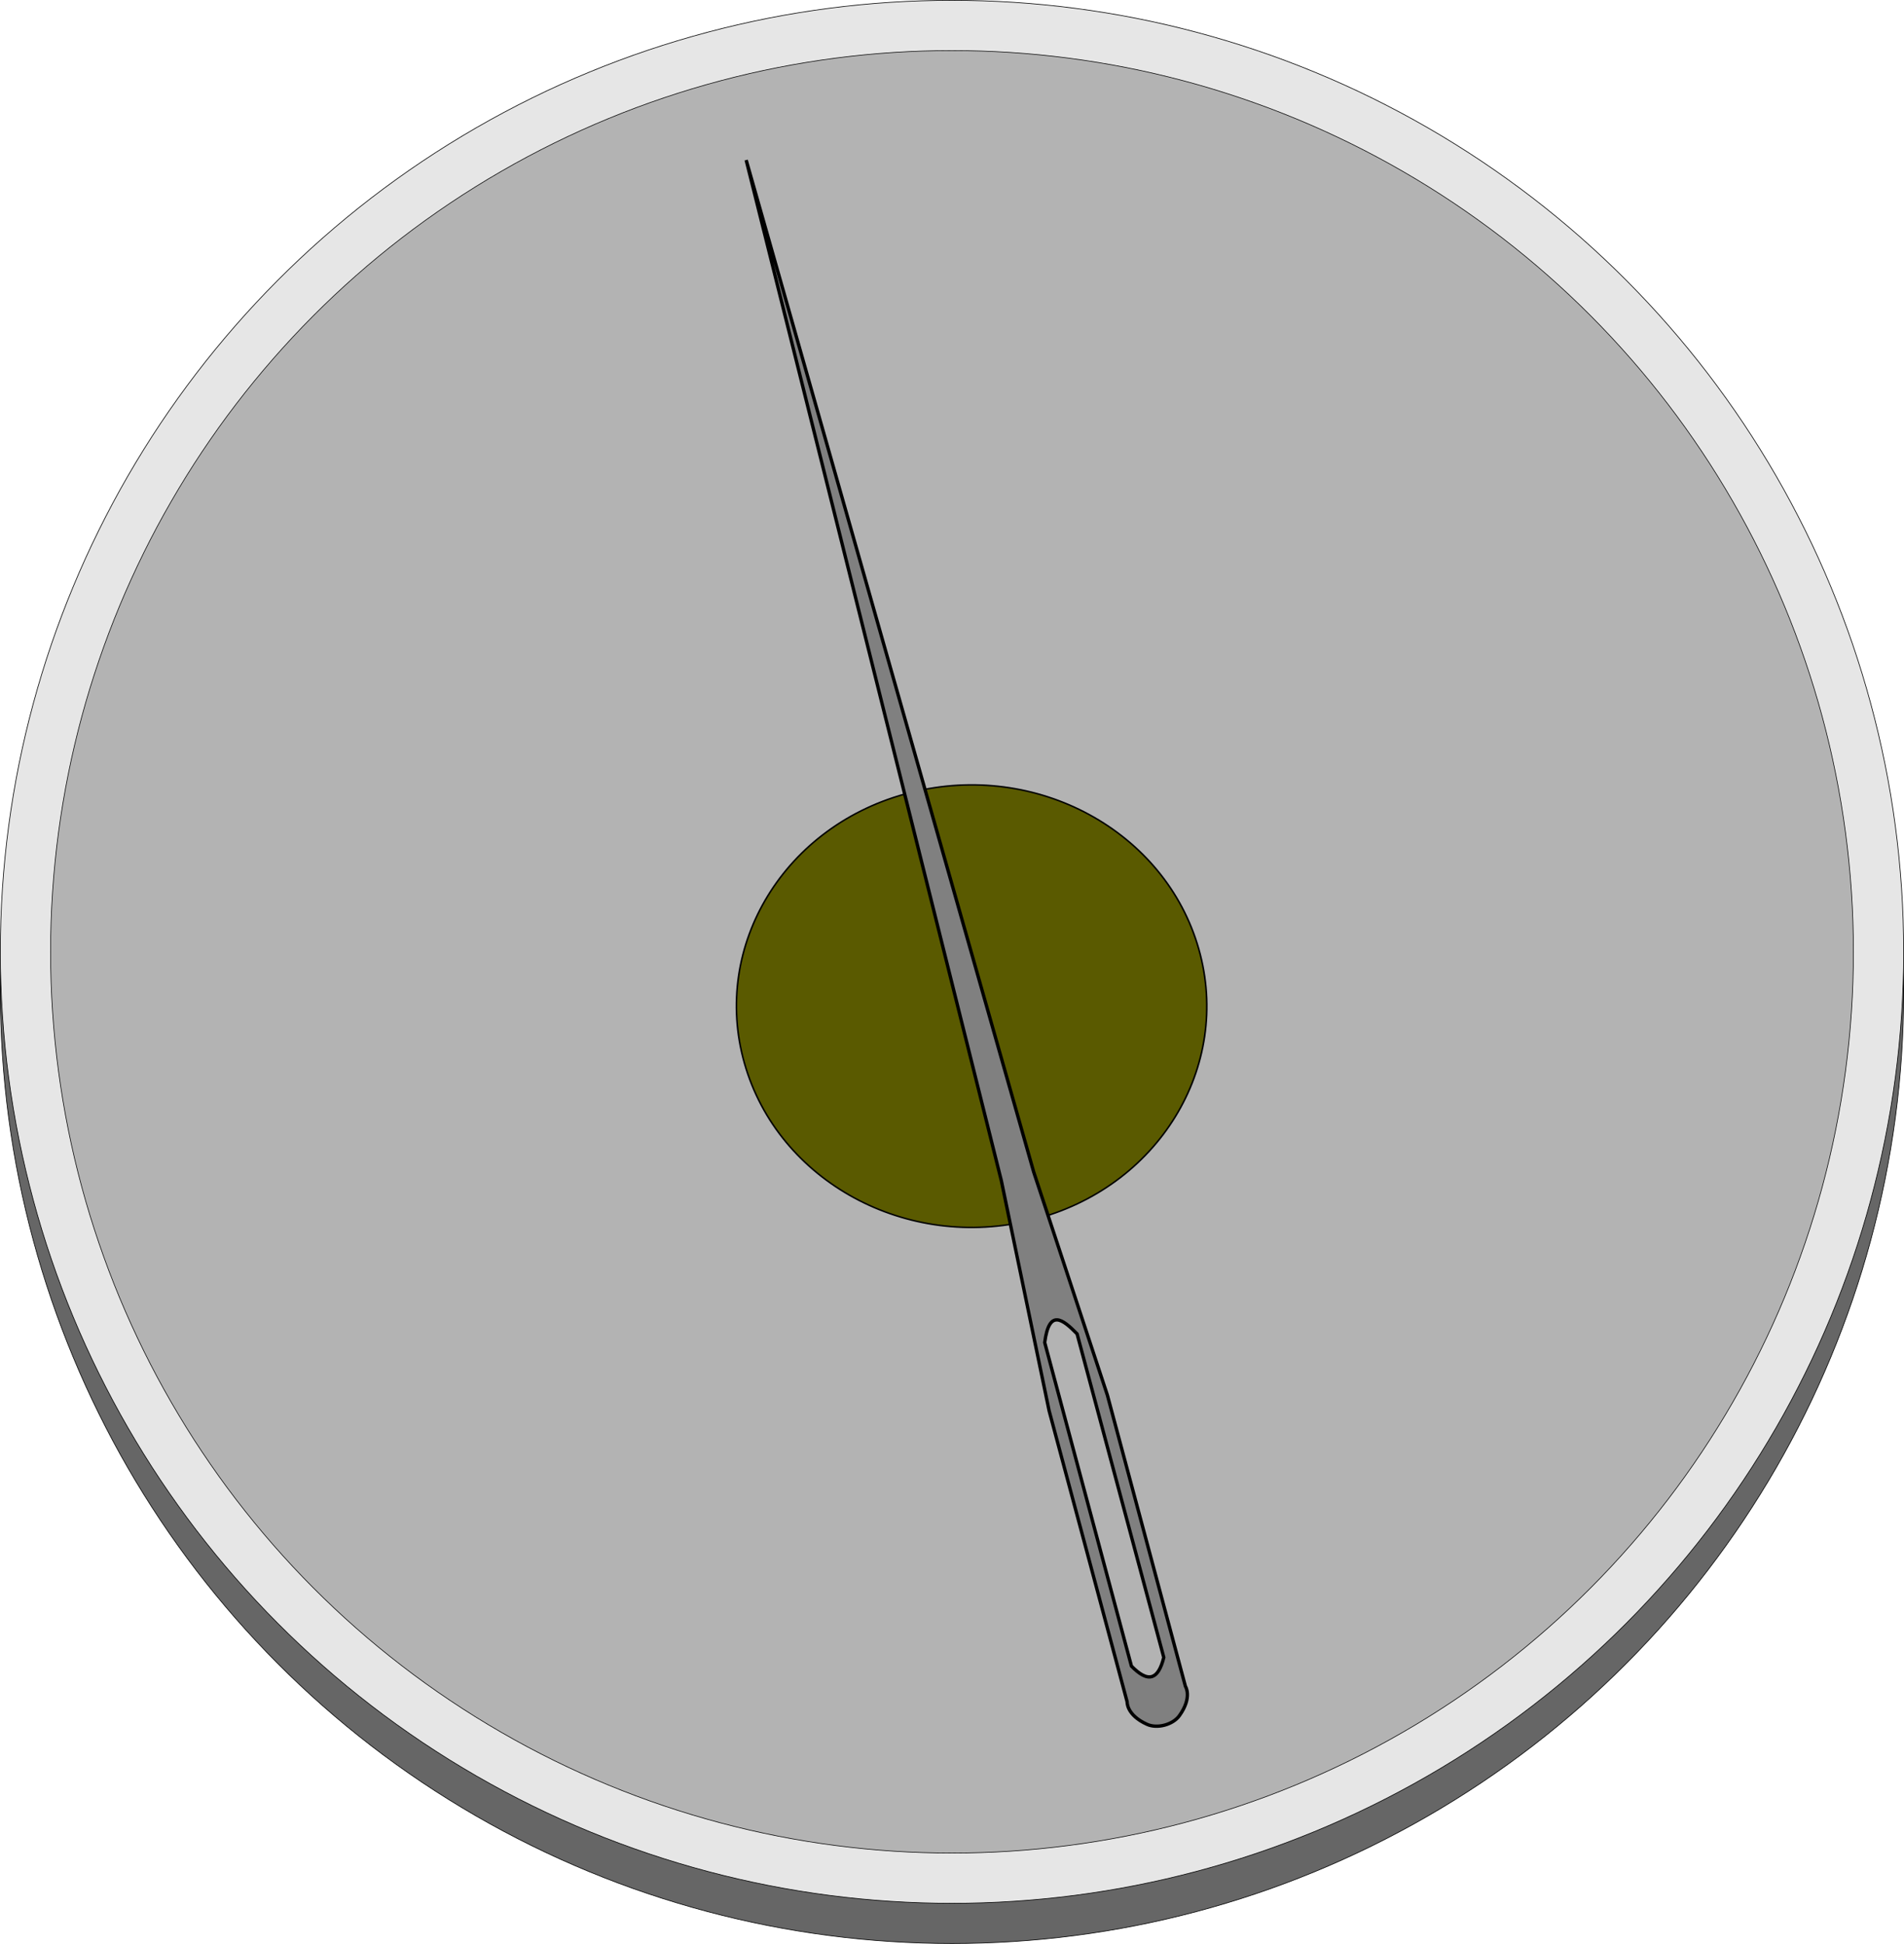
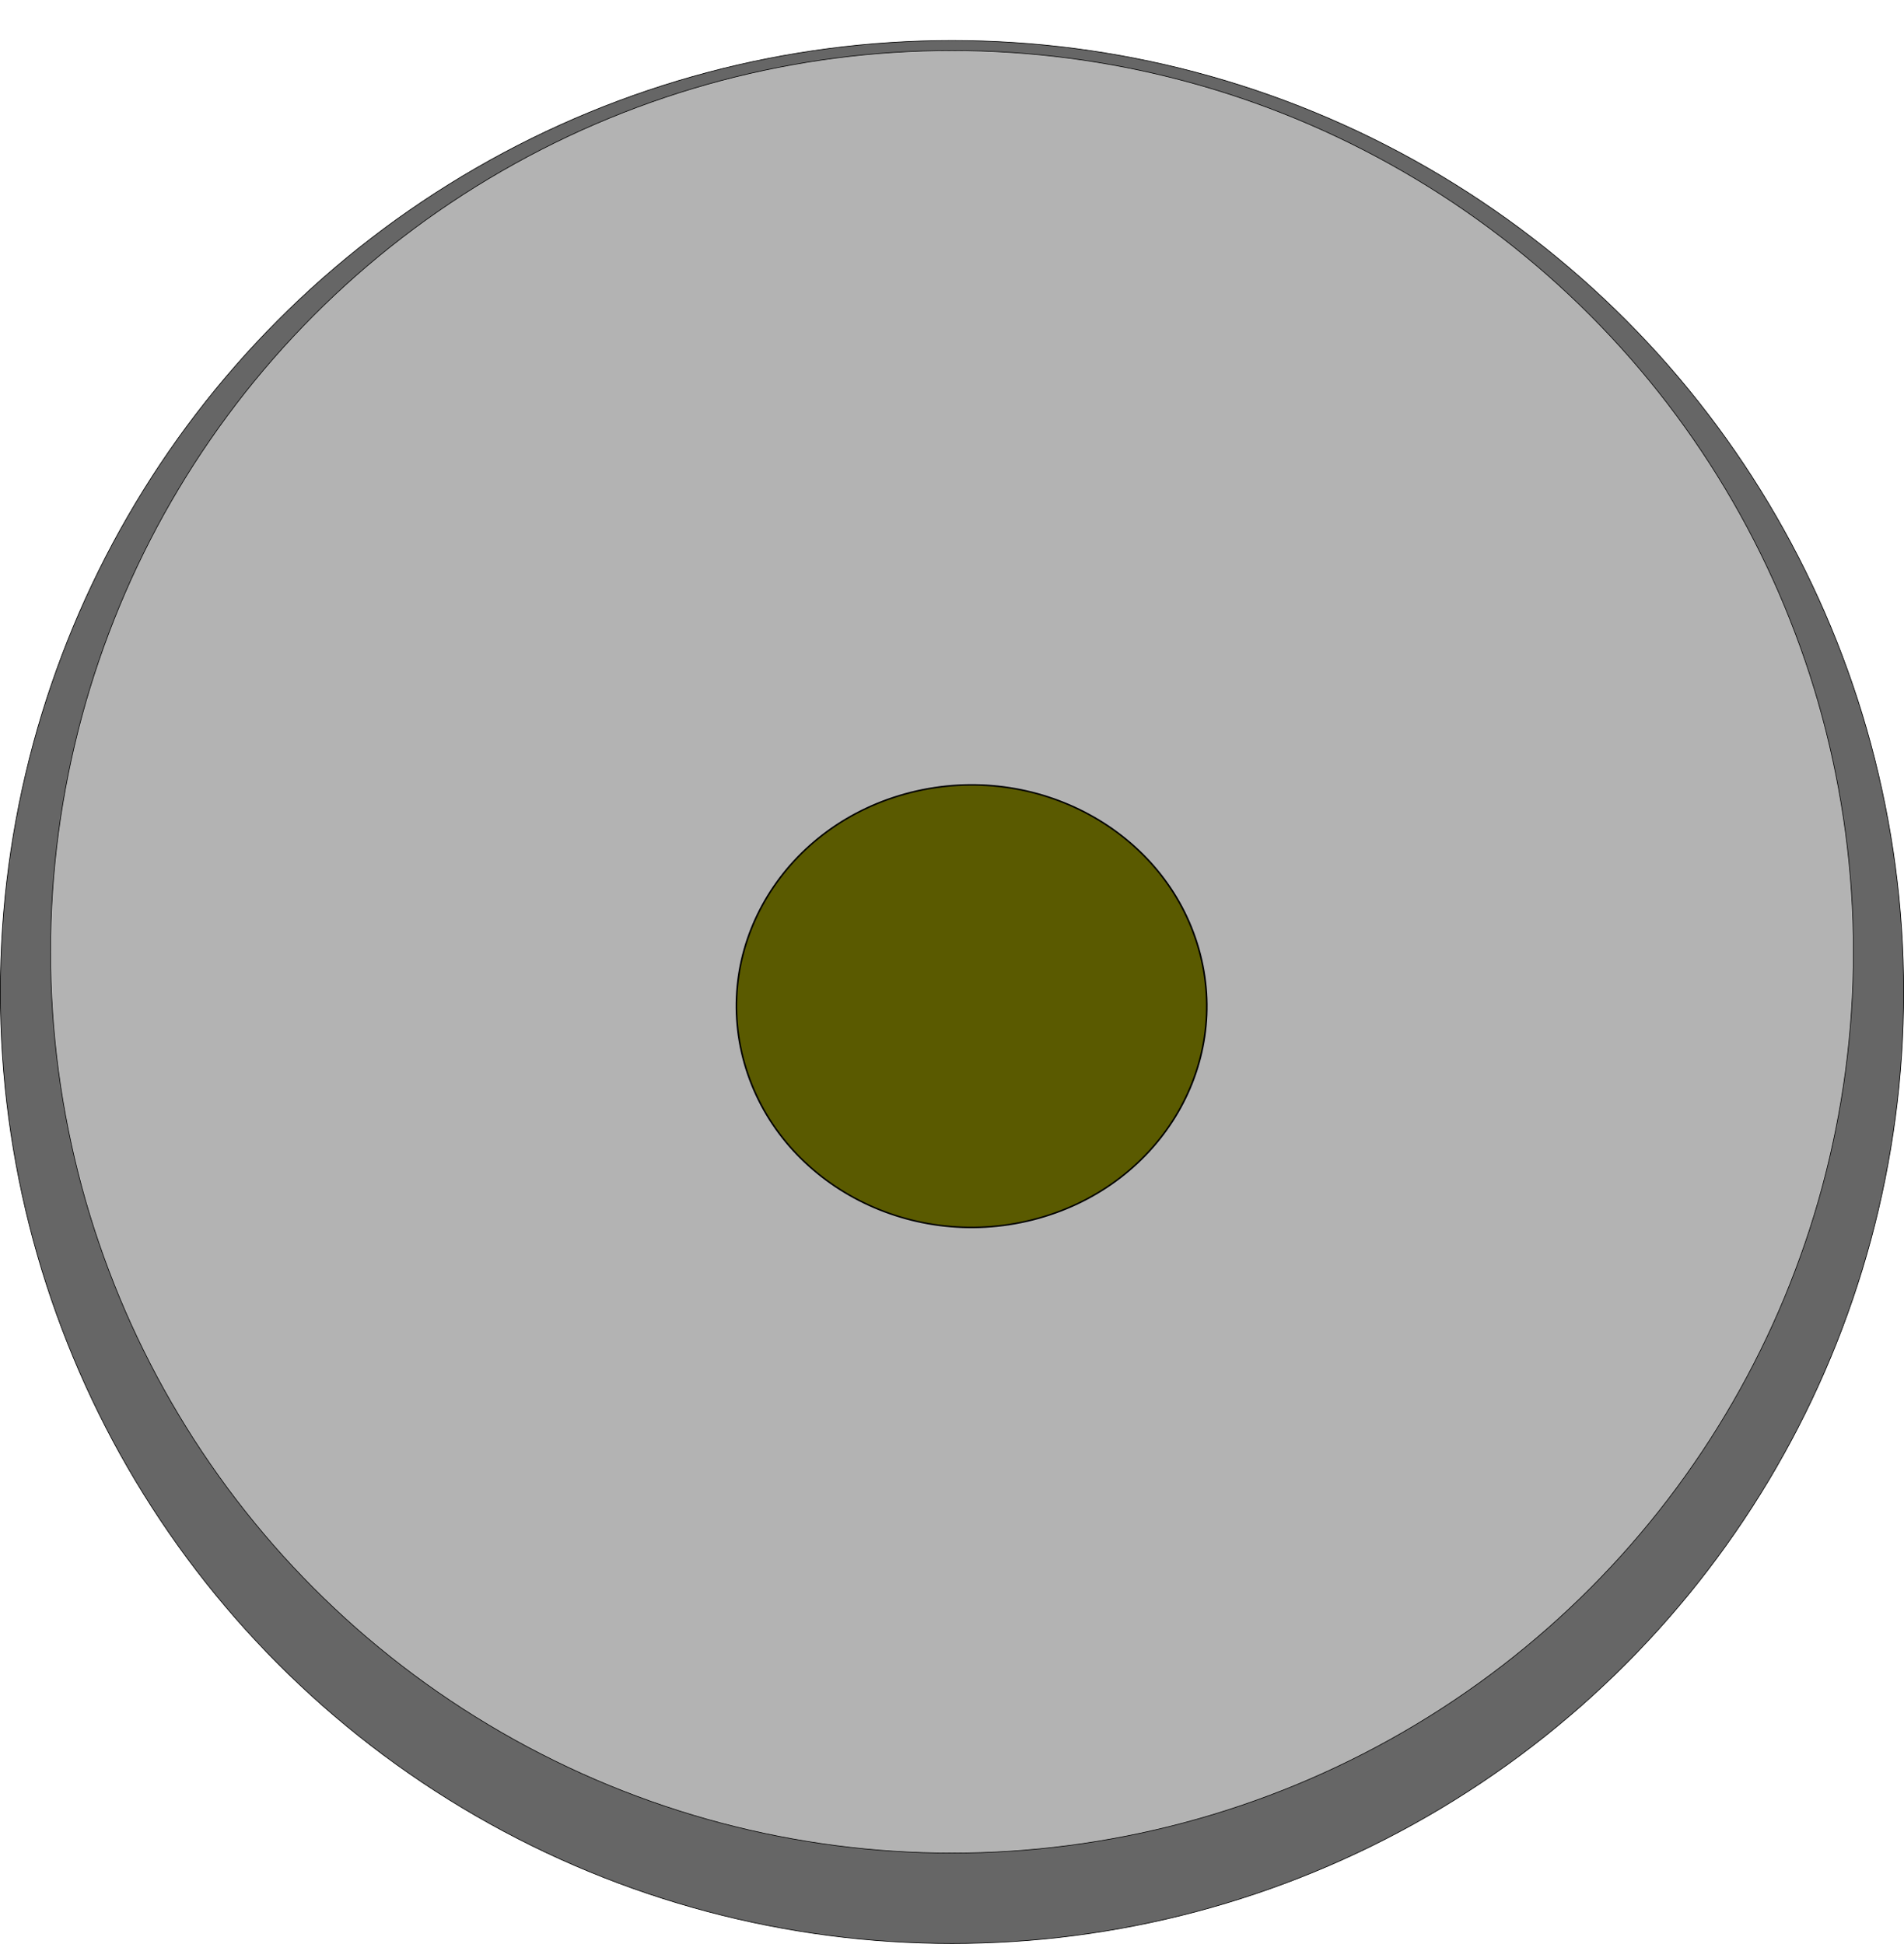
<svg xmlns="http://www.w3.org/2000/svg" width="606.133" height="618.933" viewBox="0 0 568.25 580.25">
  <defs>
    <filter id="a" color-interpolation-filters="sRGB">
      <feGaussianBlur result="result0" in="SourceGraphic" stdDeviation=".5" />
      <feTurbulence baseFrequency=".2" seed="300" numOctaves="10" result="result1" type="fractalNoise" />
      <feGaussianBlur stdDeviation="4" result="result8" />
      <feDisplacementMap result="result7" in2="result8" scale="5" in="SourceGraphic" xChannelSelector="R" />
      <feComposite result="result2" operator="in" in2="result1" in="result7" />
      <feComposite k3="3" in2="result2" in="result0" operator="arithmetic" />
      <feBlend result="fbSourceGraphic" mode="multiply" in2="result2" />
      <feColorMatrix values="1 0 0 -1 0 1 0 1 -1 0 1 0 0 -1 0 -1.8 -0.5 0 5.7 -3.5" in="fbSourceGraphic" result="fbSourceGraphicAlpha" />
      <feGaussianBlur stdDeviation=".5" in="fbSourceGraphicAlpha" result="result0" />
      <feSpecularLighting result="result6" surfaceScale="-5" specularExponent="5">
        <feDistantLight azimuth="225" elevation="25" />
      </feSpecularLighting>
      <feComposite in2="result6" in="SourceGraphic" result="result2" operator="in" />
      <feComposite in="result2" result="result4" operator="arithmetic" k2="1" k3="1" in2="result2" />
    </filter>
  </defs>
  <g transform="translate(660.125 -208.237)" stroke="#000">
    <circle r="284.025" cy="-504.362" cx="-376" transform="scale(1 -1)" fill="#666" stroke-width=".199" stroke-linecap="round" stroke-linejoin="bevel" />
-     <circle cx="-376" cy="-492.362" r="284.025" transform="scale(1 -1)" fill="#e6e6e6" stroke-width=".199" stroke-linecap="round" stroke-linejoin="bevel" />
    <circle r="269.031" cy="-492.362" cx="-376" transform="scale(1 -1)" fill="#b3b3b3" stroke-width=".189" stroke-linecap="round" stroke-linejoin="bevel" />
    <circle cx="-377" cy="455.362" r="37" transform="matrix(1.832 -.462 -.491 -1.724 544.101 1119.453)" fill="olive" stroke-width=".25" stroke-linecap="round" stroke-linejoin="bevel" filter="url(#a)" />
-     <path d="M-312.551 723.199c-1.793.48-3.722.451-5.24-.236-6.194-2.803-5.934-6.692-5.934-6.692l-23.294-86.933-14.254-68.65-76.156-304.671 85.816 302.082 21.98 66.58 23.294 86.933s2.17 3.239-1.793 8.763c-.971 1.354-2.627 2.344-4.42 2.824zm-3.62-14.557c1.382-.518 2.538-2.25 3.38-5.654l-25.881-96.592c-4.274-4.351-8.328-7.62-9.66 2.588l25.882 96.592c2.35 2.388 4.502 3.731 6.28 3.066z" fill="gray" fill-rule="evenodd" />
  </g>
</svg>